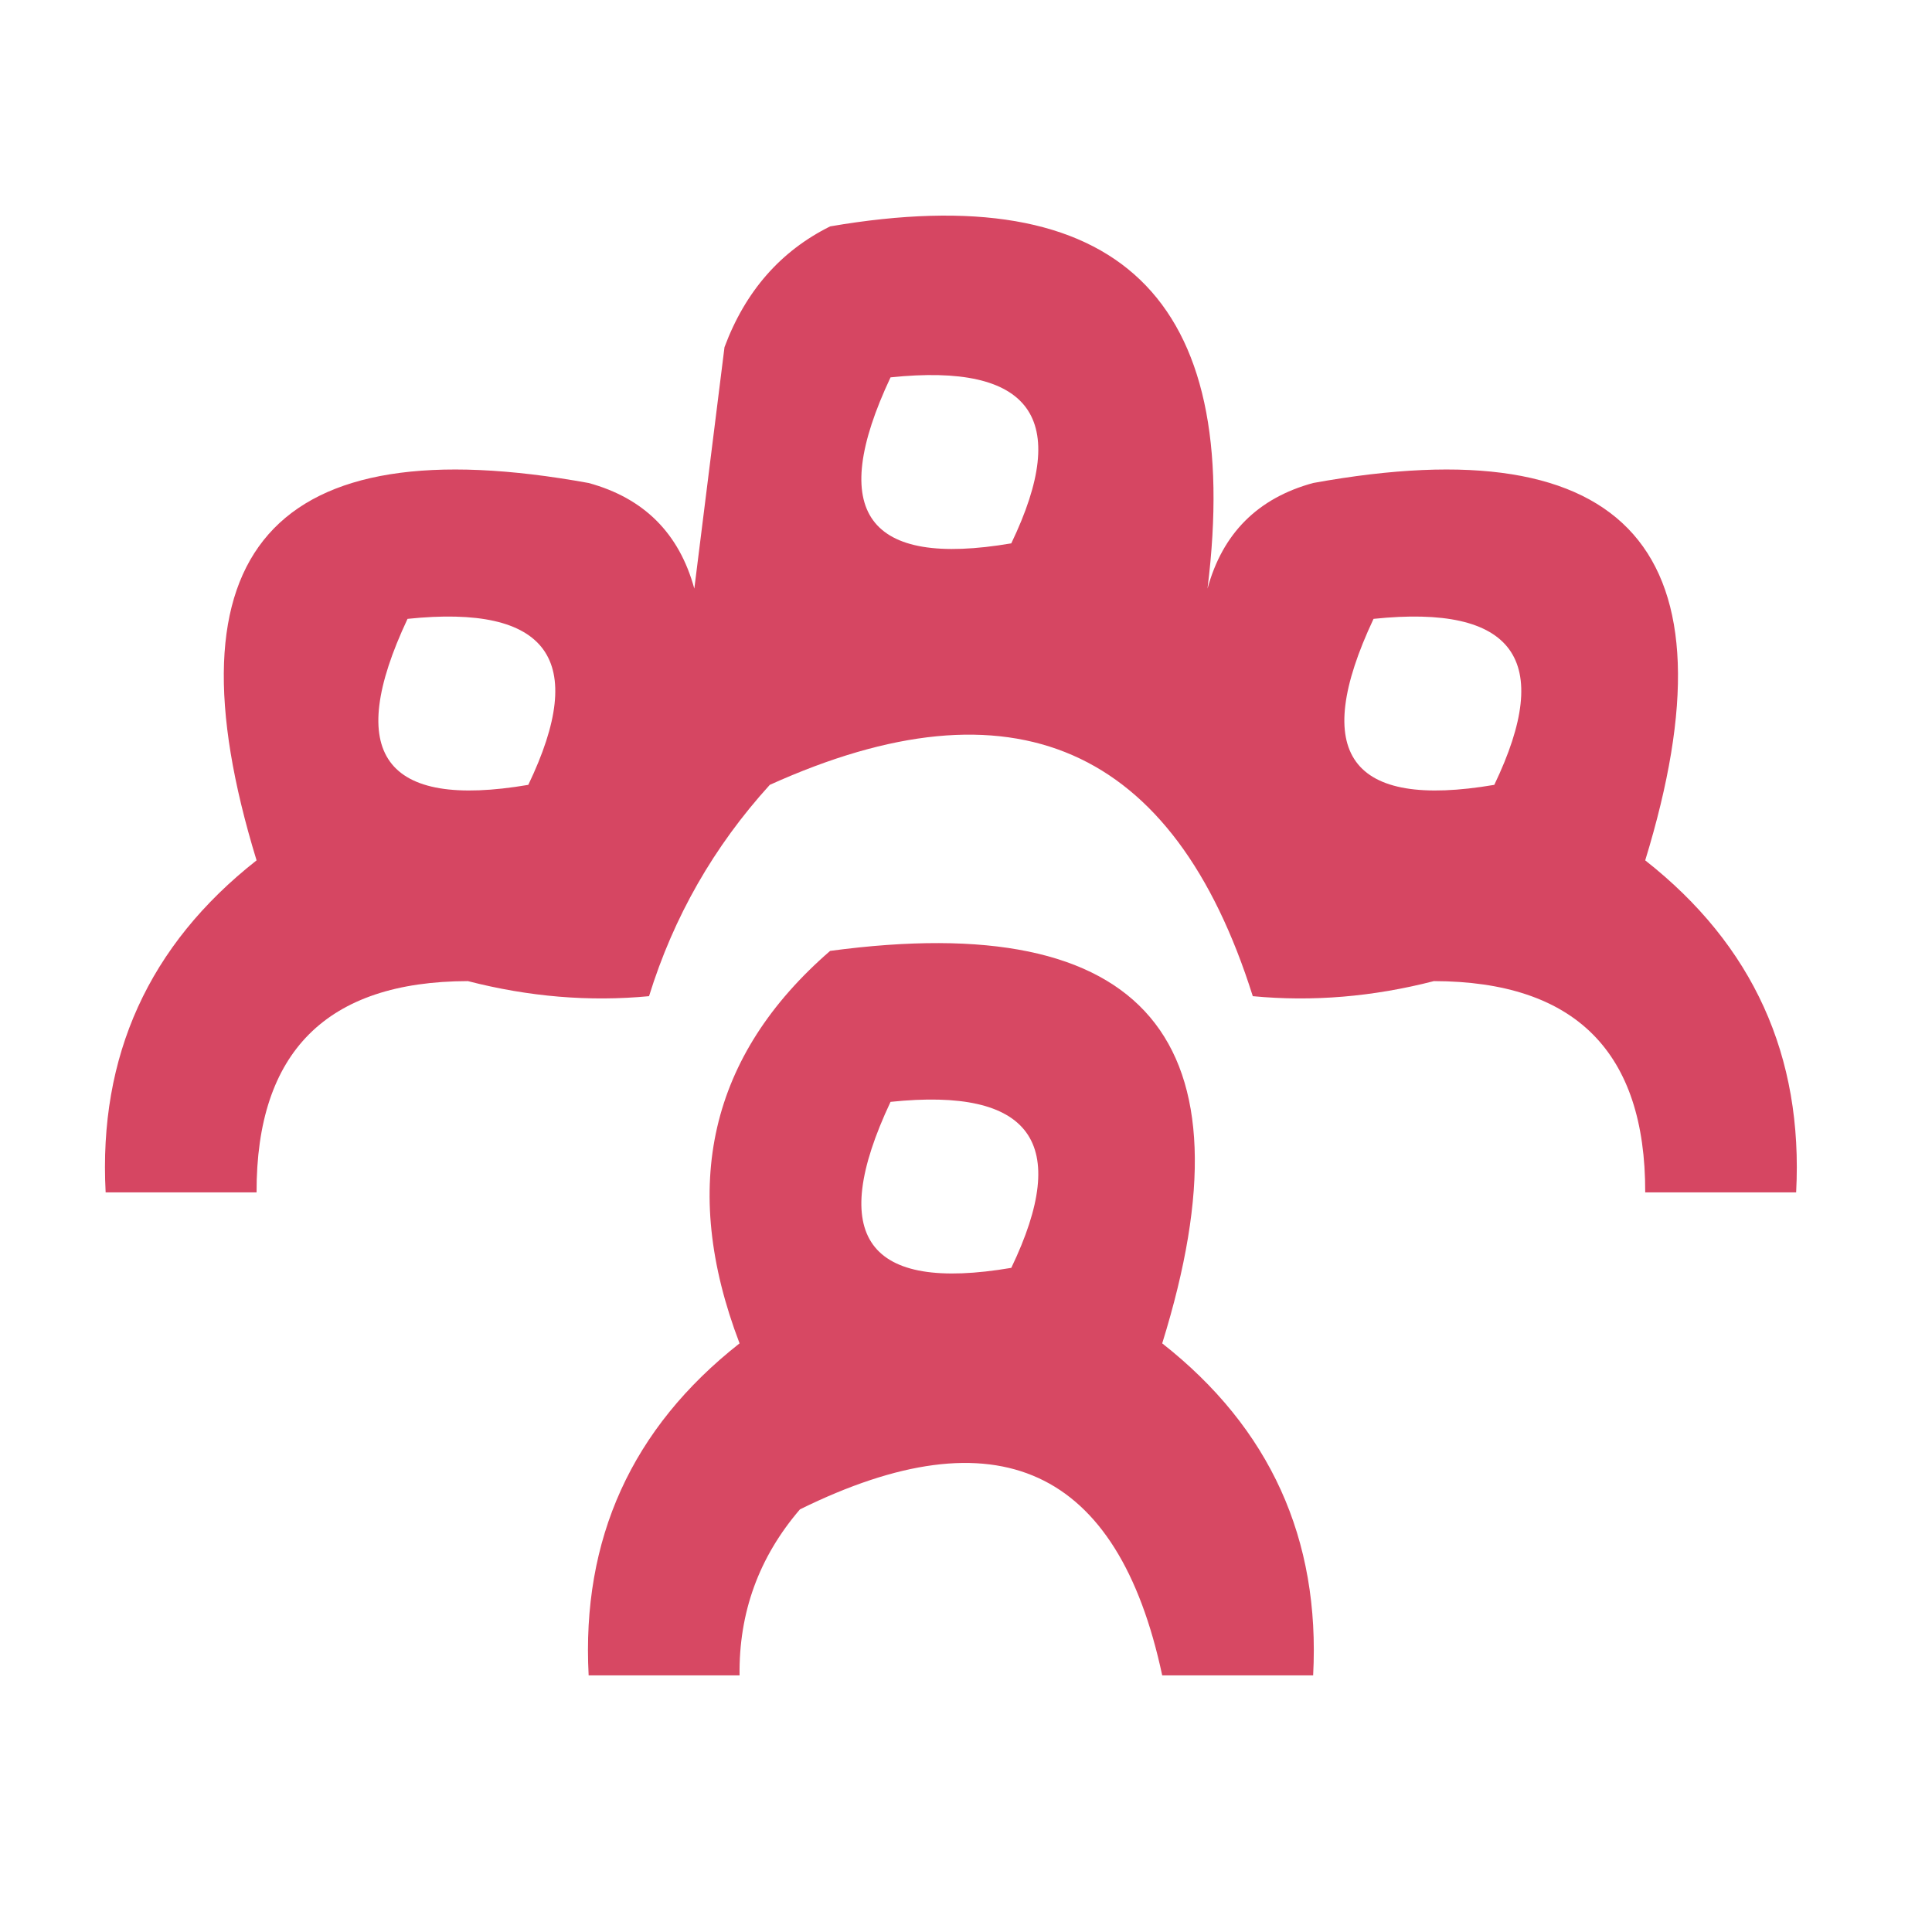
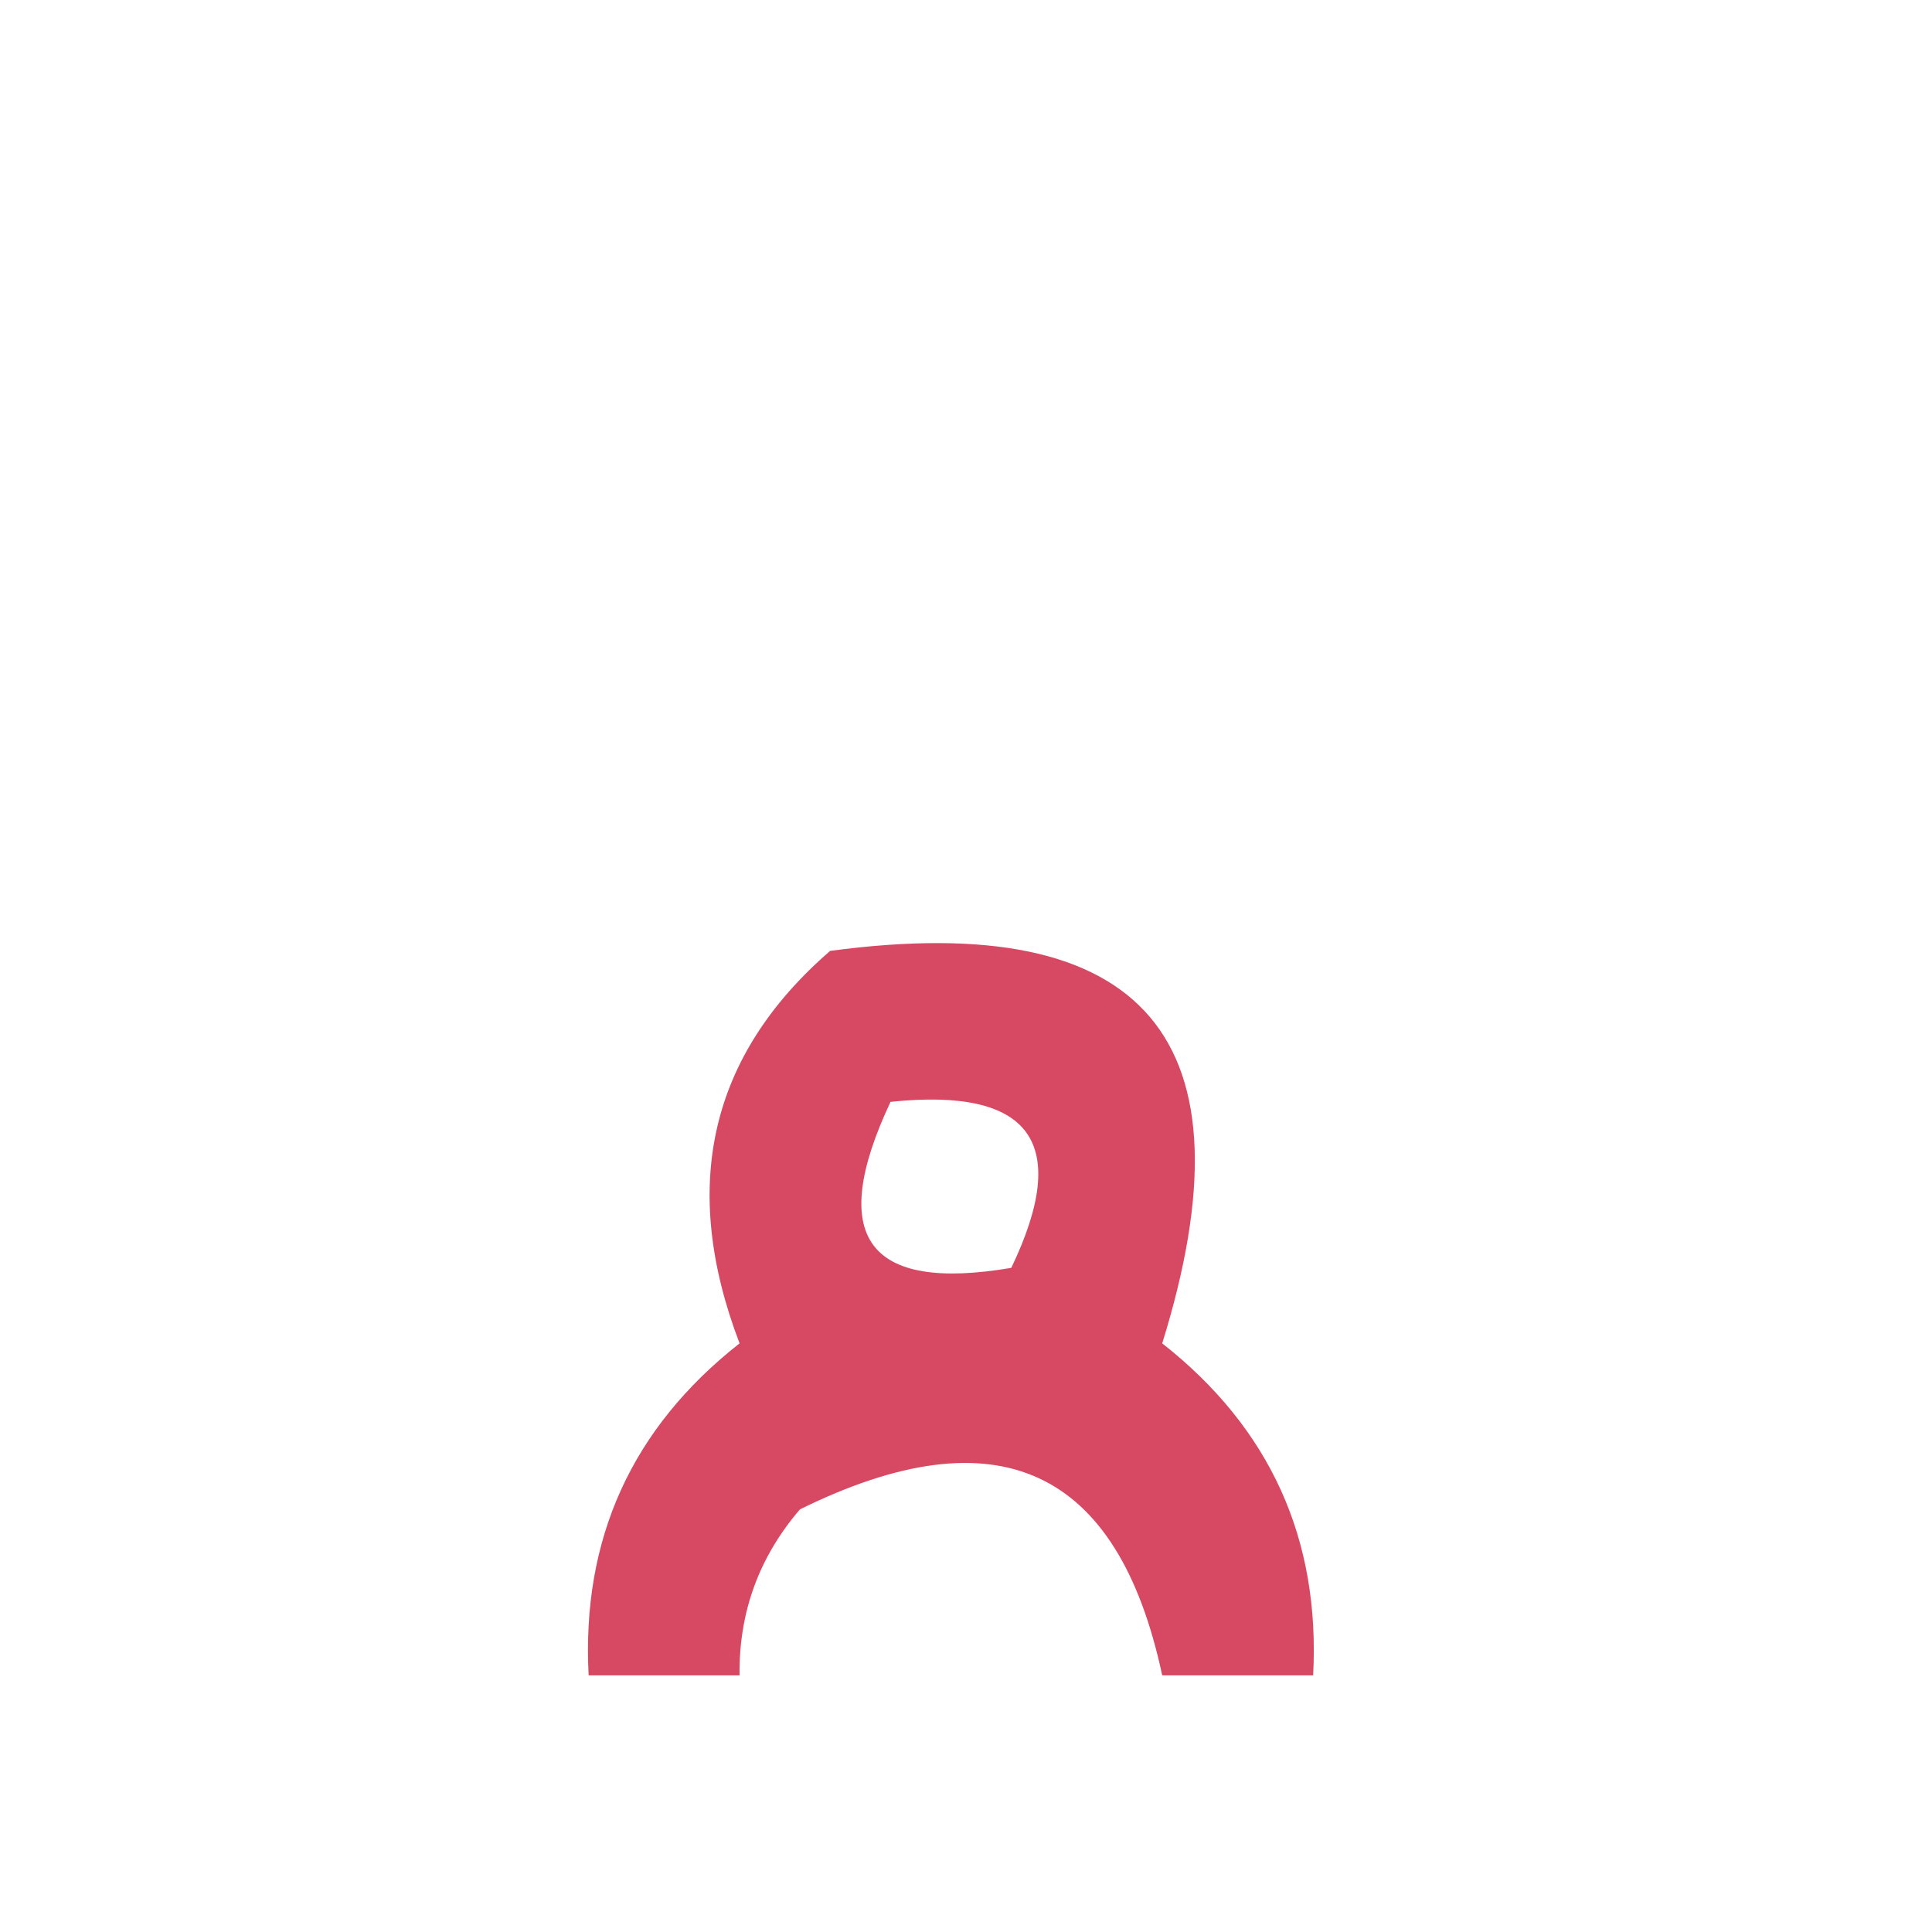
<svg xmlns="http://www.w3.org/2000/svg" width="50" height="50" viewBox="0 0 50 50" fill="none">
-   <path opacity="0.795" fill-rule="evenodd" clip-rule="evenodd" d="M21.484 5.859C28.928 4.579 32.184 7.704 31.25 15.234C31.64 13.802 32.552 12.891 33.984 12.5C42.166 11.014 45.031 14.269 42.578 22.266C45.368 24.46 46.67 27.325 46.484 30.859C45.182 30.859 43.88 30.859 42.578 30.859C42.587 27.222 40.764 25.399 37.109 25.391C35.528 25.798 33.965 25.928 32.422 25.781C30.375 19.291 26.208 17.469 19.922 20.312C18.474 21.906 17.432 23.729 16.797 25.781C15.253 25.928 13.691 25.798 12.109 25.391C8.455 25.399 6.632 27.222 6.64 30.859C5.338 30.859 4.036 30.859 2.734 30.859C2.548 27.325 3.85 24.46 6.64 22.266C4.188 14.269 7.052 11.014 15.234 12.5C16.666 12.891 17.578 13.802 17.969 15.234C18.229 13.151 18.489 11.068 18.75 8.984C19.289 7.539 20.2 6.497 21.484 5.859ZM23.047 9.766C26.686 9.386 27.728 10.819 26.172 14.062C22.444 14.696 21.402 13.263 23.047 9.766ZM10.547 16.016C14.186 15.636 15.228 17.069 13.672 20.312C9.944 20.946 8.902 19.513 10.547 16.016ZM35.547 16.016C39.186 15.636 40.228 17.069 38.672 20.312C34.944 20.946 33.902 19.513 35.547 16.016Z" fill="#CC173A" />
  <path opacity="0.789" fill-rule="evenodd" clip-rule="evenodd" d="M21.484 24.609C29.658 23.511 32.523 26.896 30.078 34.766C32.868 36.96 34.17 39.825 33.984 43.359C32.682 43.359 31.38 43.359 30.078 43.359C28.93 37.98 25.805 36.548 20.703 39.062C19.64 40.3 19.119 41.733 19.14 43.359C17.838 43.359 16.536 43.359 15.234 43.359C15.048 39.825 16.35 36.96 19.14 34.766C17.586 30.696 18.367 27.311 21.484 24.609ZM23.047 28.516C26.686 28.136 27.728 29.569 26.172 32.812C22.444 33.446 21.402 32.013 23.047 28.516Z" fill="#CC173A" />
</svg>